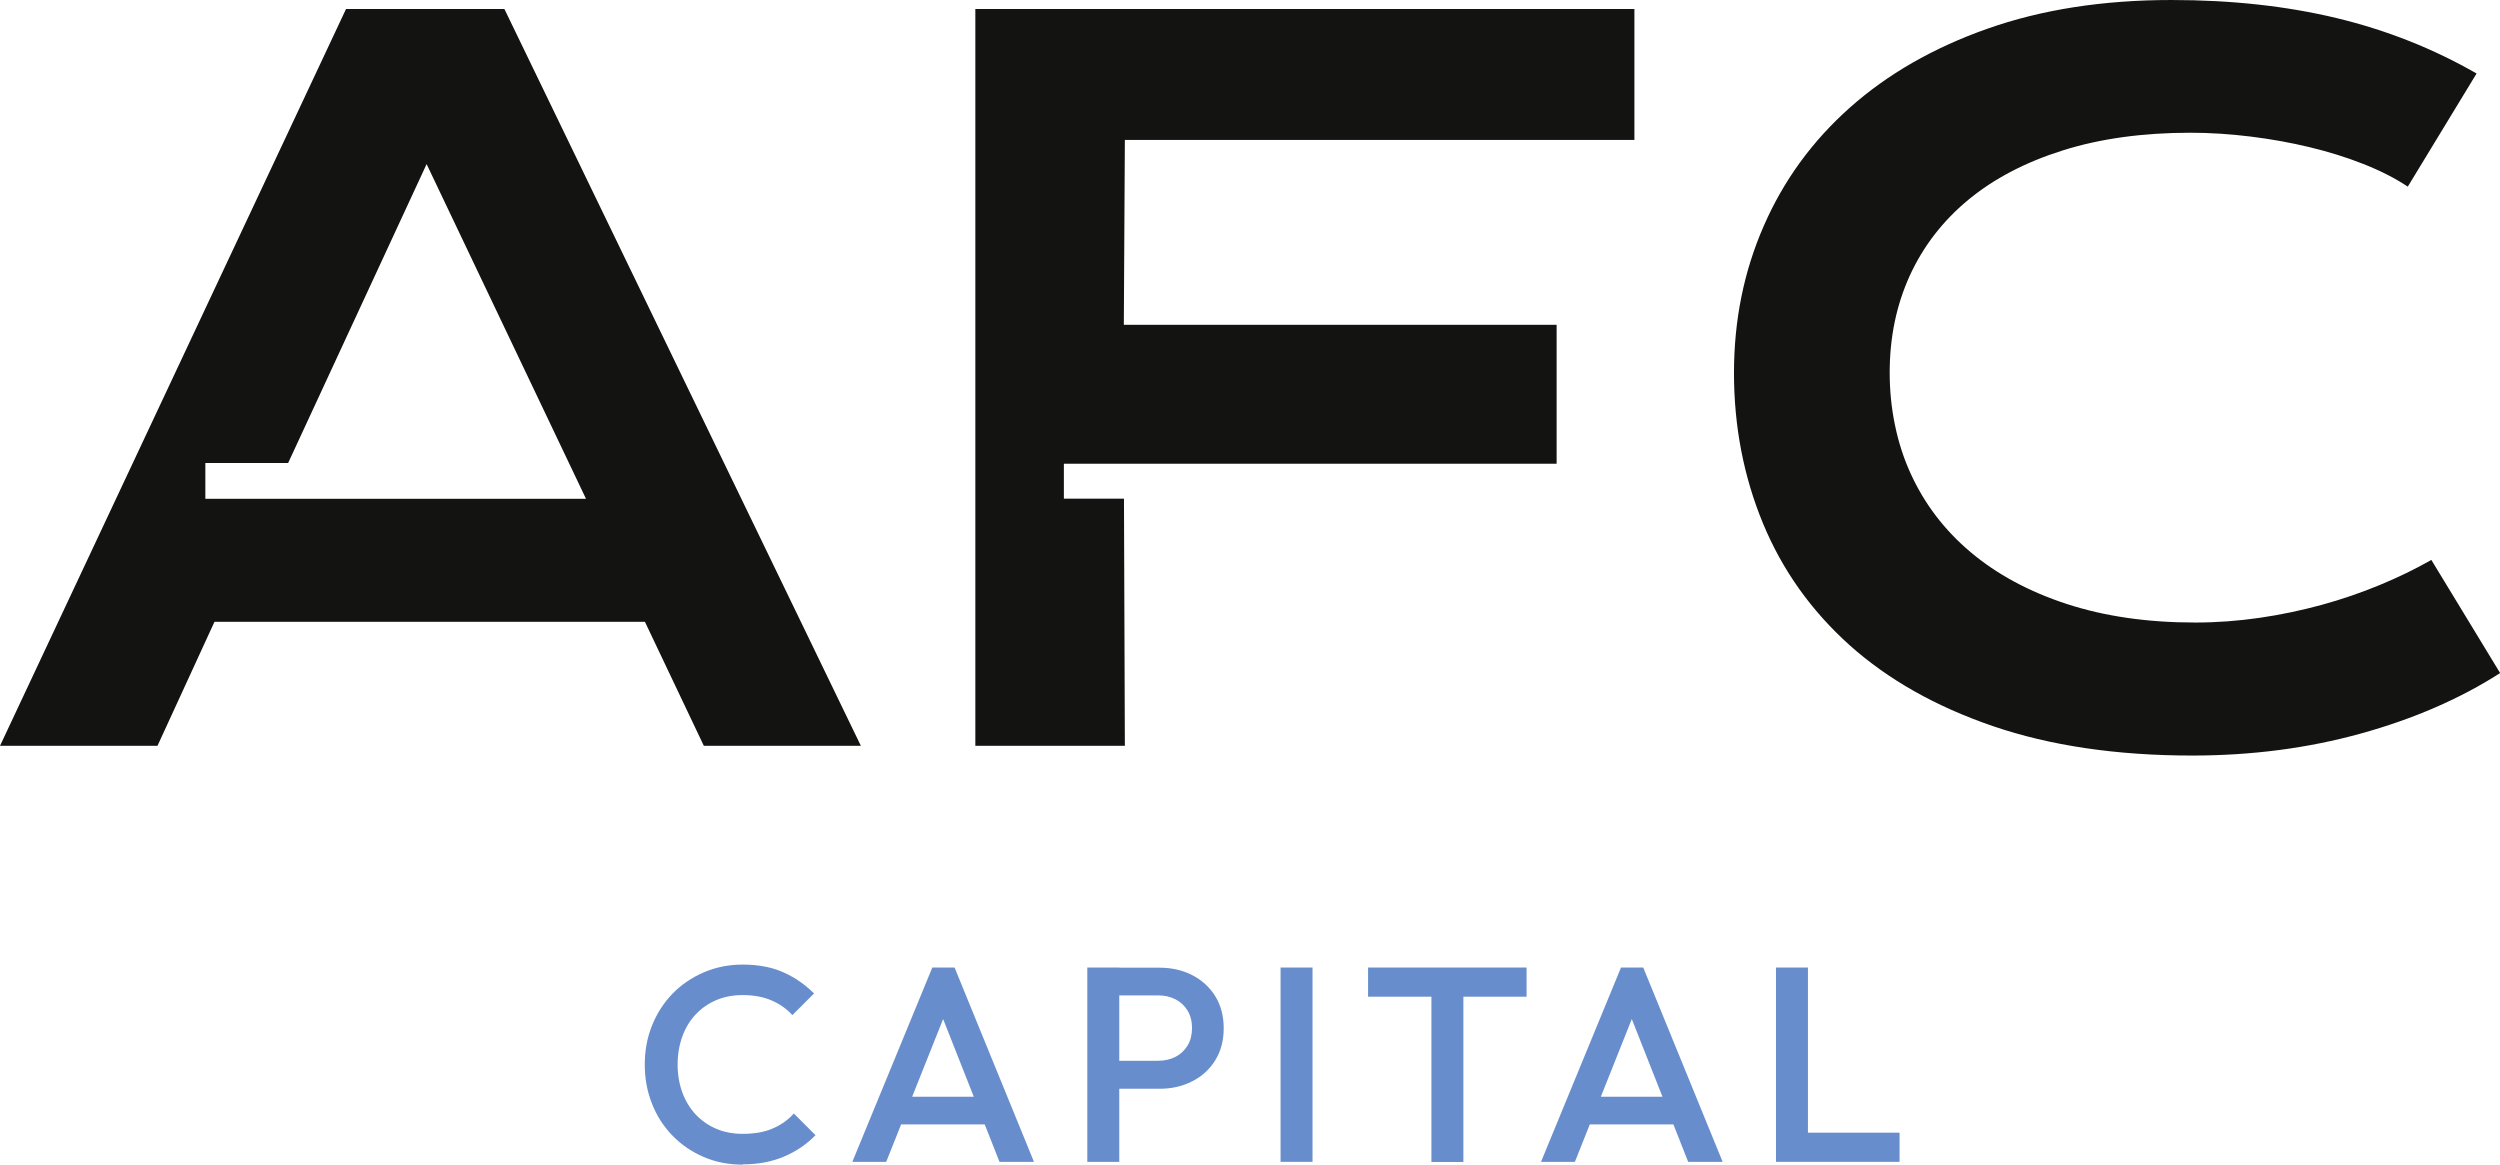
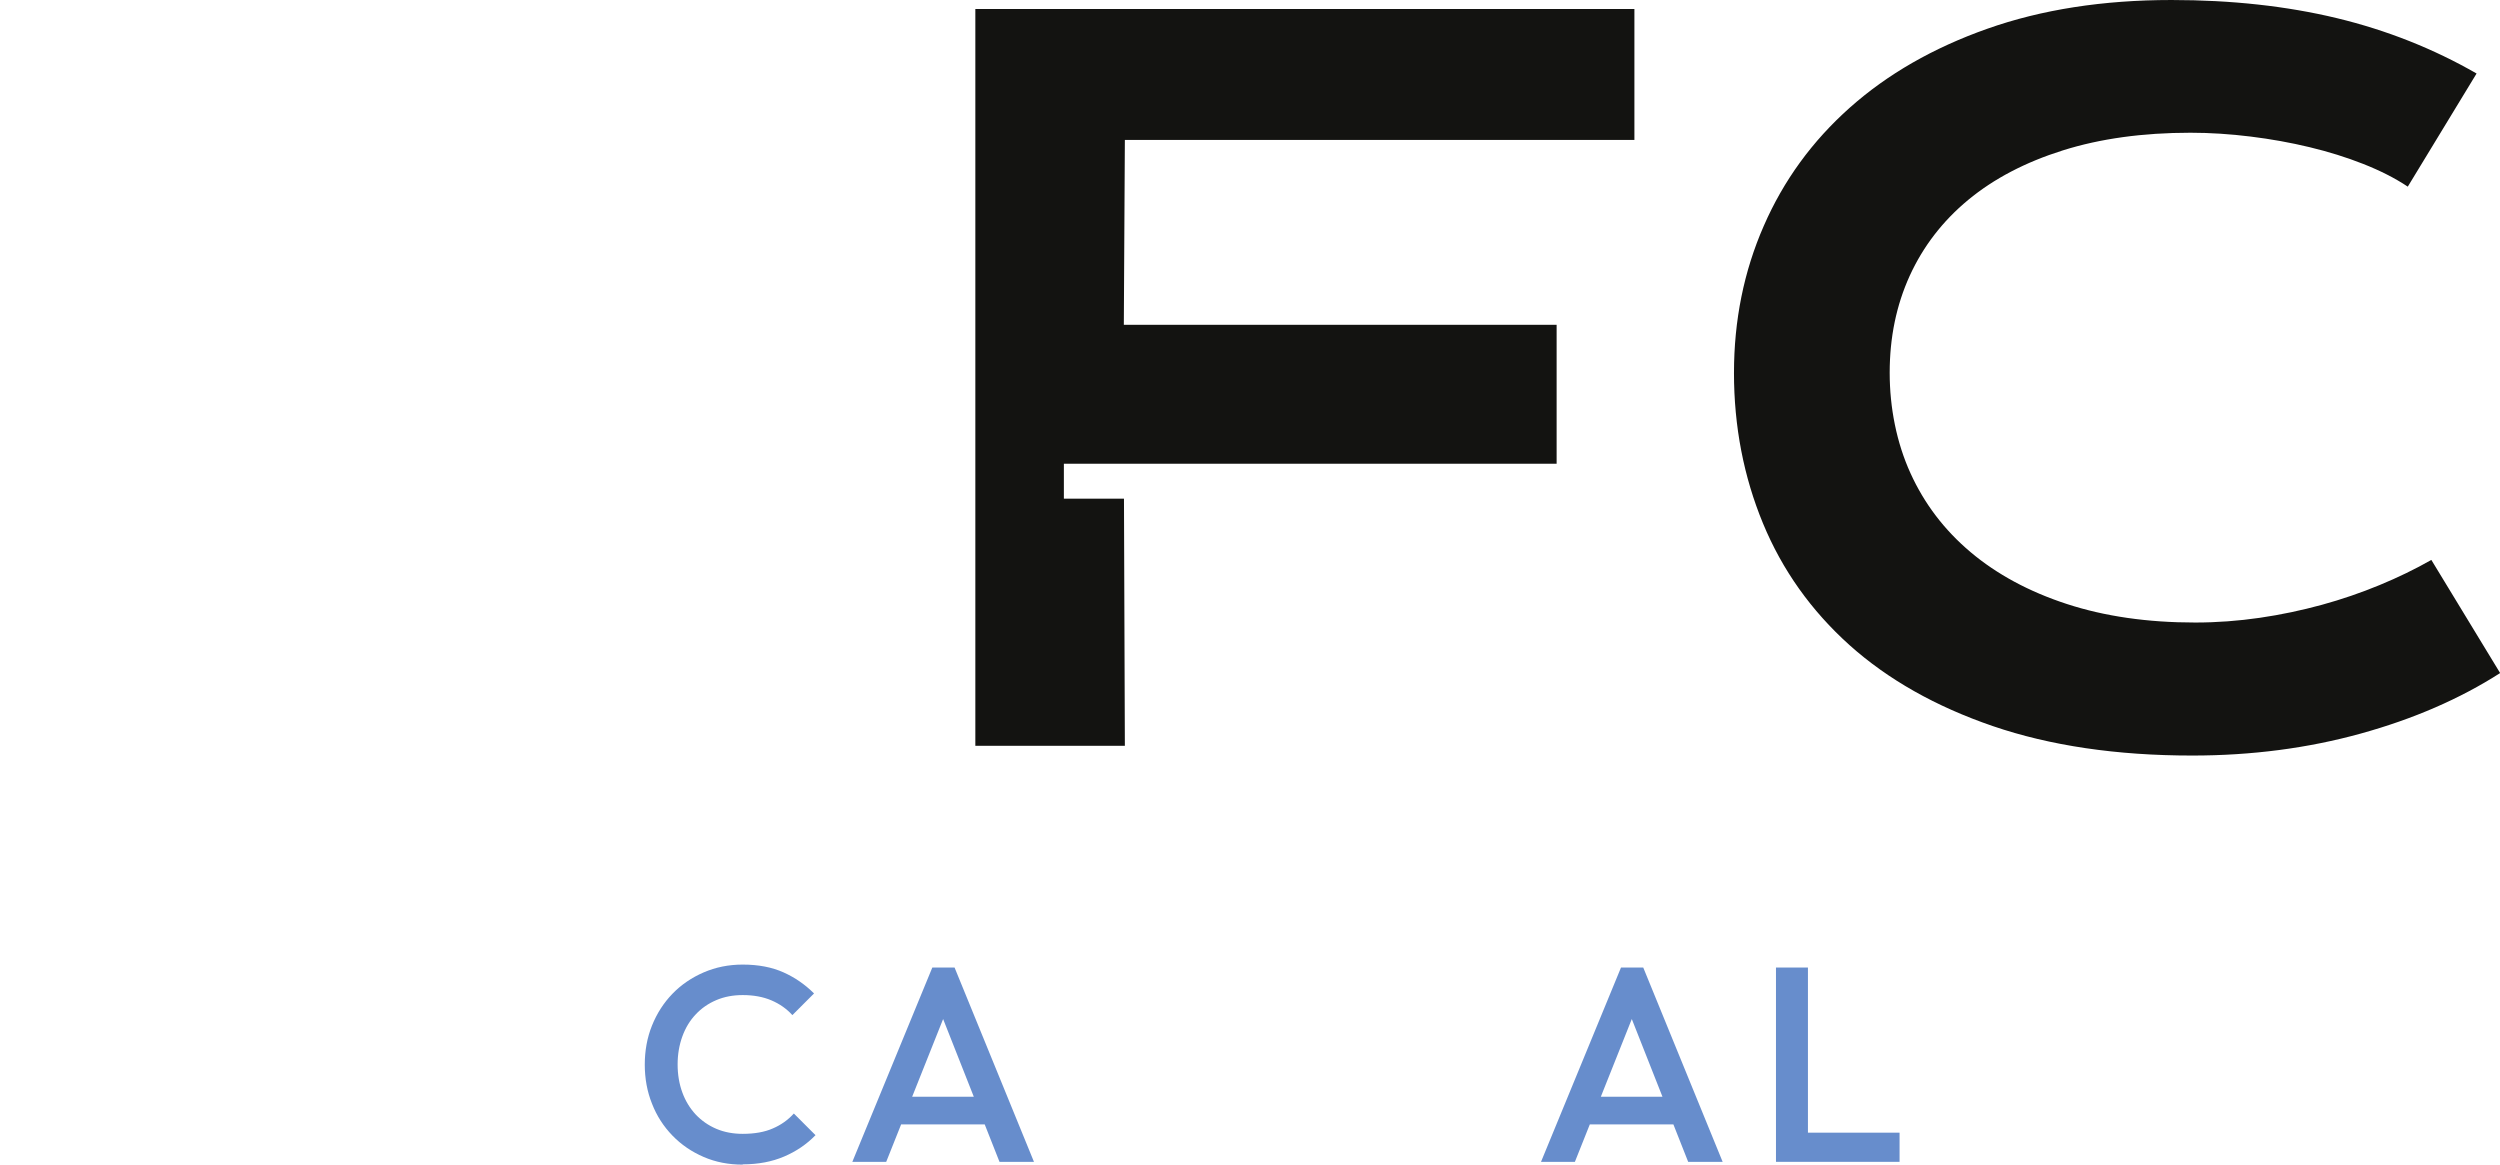
<svg xmlns="http://www.w3.org/2000/svg" id="Capa_2" data-name="Capa 2" viewBox="0 0 169.71 79.06">
  <defs>
    <style>      .cls-1 {        fill: #131311;      }      .cls-1, .cls-2 {        stroke-width: 0px;      }      .cls-2 {        fill: #678dcc;      }    </style>
  </defs>
  <g id="Capa_2-2" data-name="Capa 2">
    <g>
      <g>
        <path class="cls-1" d="m117.71,25.31c0-3.56.67-6.89,2.02-9.97,1.34-3.08,3.29-5.76,5.84-8.03,2.55-2.27,5.66-4.06,9.34-5.36,3.68-1.3,7.85-1.95,12.5-1.95,4.07,0,7.81.41,11.22,1.23,3.4.82,6.57,2.08,9.49,3.76l-4.67,7.68c-.87-.58-1.88-1.09-3.02-1.54-1.14-.45-2.36-.83-3.65-1.14-1.29-.31-2.62-.55-4-.72-1.38-.17-2.74-.26-4.08-.26-3.24,0-6.13.4-8.67,1.2-2.54.8-4.68,1.92-6.42,3.36-1.74,1.44-3.06,3.16-3.97,5.15-.91,2-1.36,4.19-1.36,6.58s.47,4.75,1.41,6.82c.94,2.07,2.3,3.86,4.08,5.36,1.78,1.5,3.96,2.68,6.53,3.52,2.57.84,5.48,1.26,8.72,1.26,1.47,0,2.93-.11,4.38-.32,1.45-.21,2.85-.51,4.21-.88,1.35-.37,2.66-.82,3.92-1.34,1.26-.52,2.43-1.09,3.52-1.71l4.67,7.68c-2.73,1.75-5.89,3.12-9.47,4.11-3.58.99-7.39,1.49-11.43,1.49-5.14,0-9.65-.67-13.54-2-3.88-1.33-7.13-3.17-9.73-5.5-2.6-2.34-4.56-5.09-5.87-8.26-1.31-3.17-1.97-6.58-1.97-10.22Z" />
-         <path class="cls-1" d="m23.49.61L0,50.63h10.69l3.87-8.42h29.22l4,8.42h10.66L34.24.61h-10.75Zm-2.65,33.25h-6.9v-2.43h5.62l9.4-20.29,10.82,22.72h-18.94Z" />
        <polygon class="cls-1" points="110.95 9.5 110.95 .61 66.21 .61 66.21 50.63 76.36 50.63 76.3 33.85 72.22 33.85 72.22 31.48 80.2 31.48 80.2 31.48 105.67 31.48 105.67 22.05 76.29 22.05 76.36 9.5 110.95 9.5" />
      </g>
      <g>
        <path class="cls-2" d="m50.42,79.06c-.96,0-1.84-.17-2.65-.52s-1.52-.83-2.12-1.45c-.6-.62-1.07-1.34-1.39-2.17-.33-.82-.49-1.71-.49-2.65s.16-1.83.49-2.65c.33-.82.79-1.54,1.39-2.16.6-.62,1.31-1.1,2.12-1.45.81-.35,1.69-.53,2.65-.53,1.07,0,1.99.18,2.77.53.78.35,1.47.83,2.07,1.43l-1.47,1.47c-.39-.43-.86-.76-1.42-1-.56-.24-1.21-.36-1.95-.36-.65,0-1.25.11-1.79.34-.54.23-1.01.55-1.4.97-.4.42-.7.92-.91,1.5-.21.58-.32,1.21-.32,1.9s.11,1.33.32,1.9c.21.58.52,1.08.91,1.5.4.42.86.74,1.4.97.54.23,1.14.34,1.79.34.8,0,1.49-.12,2.05-.37.56-.24,1.03-.58,1.42-1.01l1.47,1.47c-.6.62-1.31,1.1-2.13,1.45-.82.35-1.75.53-2.81.53Z" />
        <path class="cls-2" d="m57.86,78.87l5.43-13.19h1.51l5.39,13.19h-2.34l-4.22-10.69h.79l-4.26,10.69h-2.3Zm2.68-2.54v-1.88h6.99v1.88h-6.99Z" />
-         <path class="cls-2" d="m73.81,78.87v-13.19h2.17v13.19h-2.17Zm1.49-4.98v-1.88h3.3c.45,0,.85-.09,1.2-.27.35-.18.62-.44.82-.77.2-.33.3-.73.3-1.18s-.1-.85-.3-1.18c-.2-.33-.47-.59-.82-.77-.35-.18-.74-.27-1.2-.27h-3.3v-1.88h3.41c.83,0,1.57.17,2.23.51s1.18.82,1.56,1.43c.38.62.57,1.34.57,2.17s-.19,1.55-.57,2.17c-.38.62-.9,1.09-1.56,1.43s-1.4.51-2.23.51h-3.41Z" />
-         <path class="cls-2" d="m86.93,78.87v-13.19h2.17v13.19h-2.17Z" />
-         <path class="cls-2" d="m92.87,67.66v-1.98h10.76v1.98h-10.76Zm4.3,11.22v-12.82h2.17v12.82h-2.17Z" />
+         <path class="cls-2" d="m86.93,78.87v-13.19h2.17h-2.17Z" />
        <path class="cls-2" d="m104.61,78.87l5.43-13.19h1.51l5.39,13.19h-2.34l-4.22-10.69h.79l-4.26,10.69h-2.3Zm2.68-2.54v-1.88h6.99v1.88h-6.99Z" />
        <path class="cls-2" d="m120.56,78.87v-13.19h2.17v13.19h-2.17Zm1.49,0v-1.98h6.9v1.98h-6.9Z" />
      </g>
    </g>
  </g>
</svg>